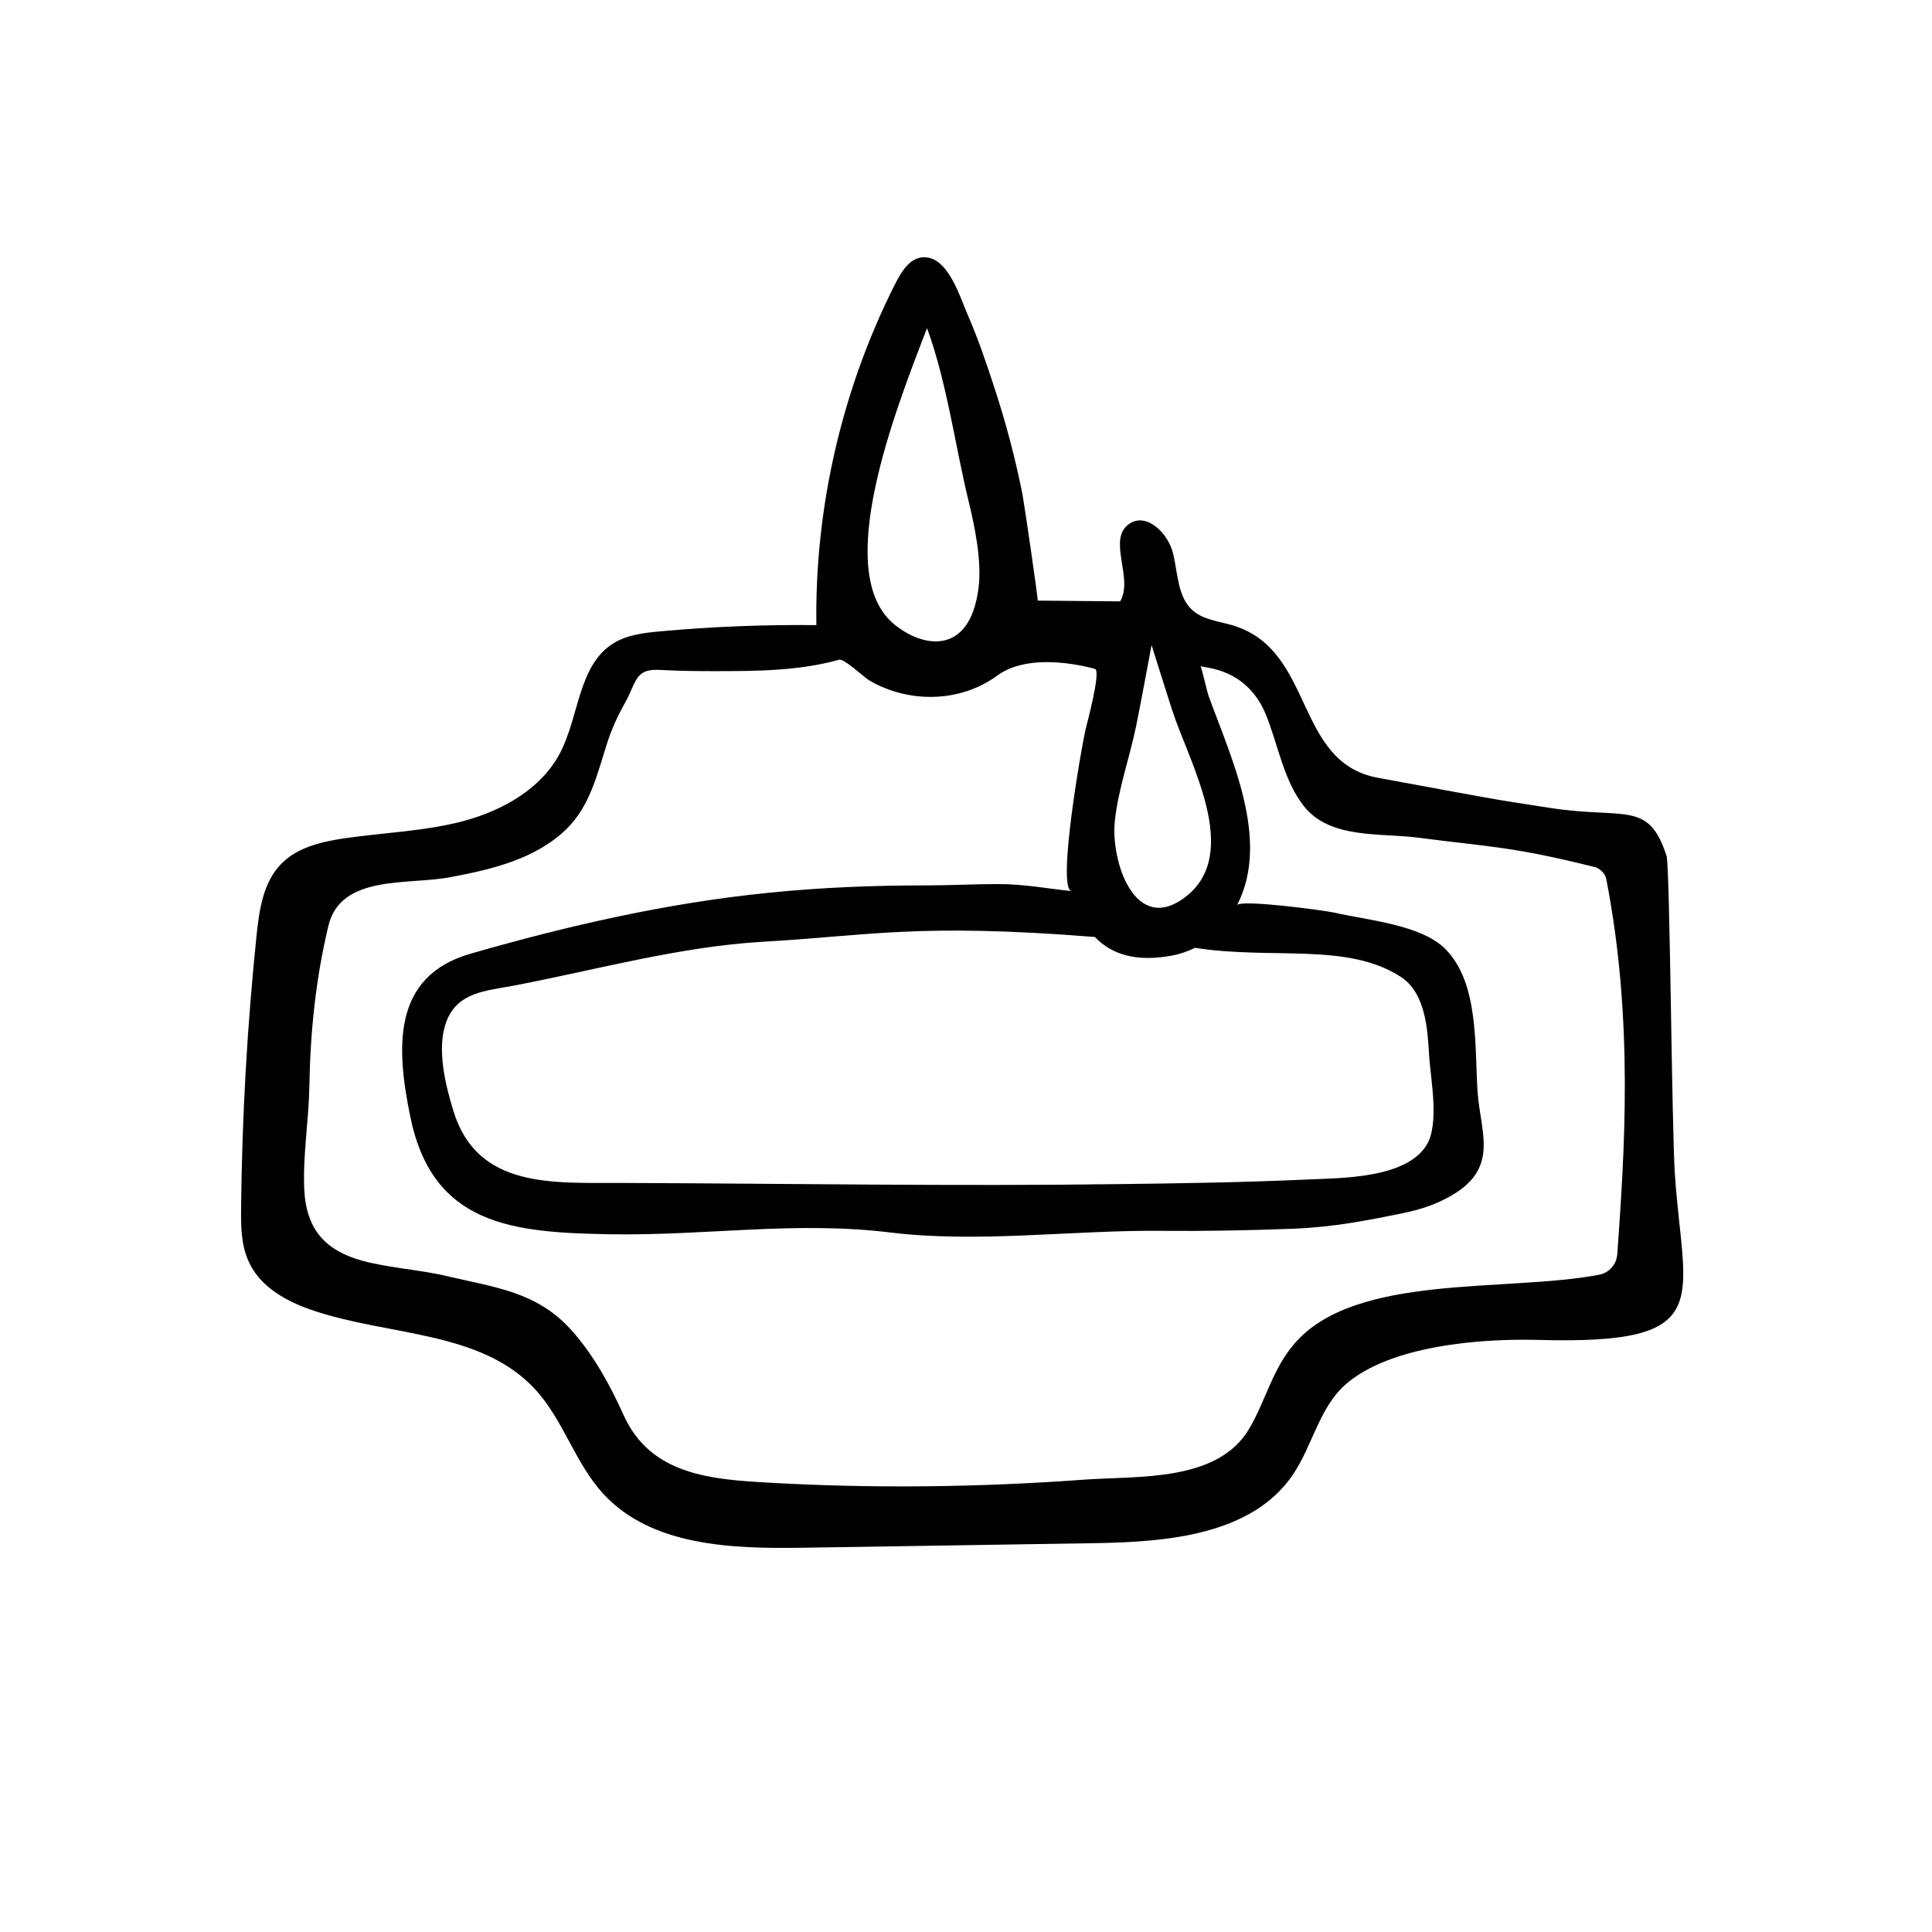
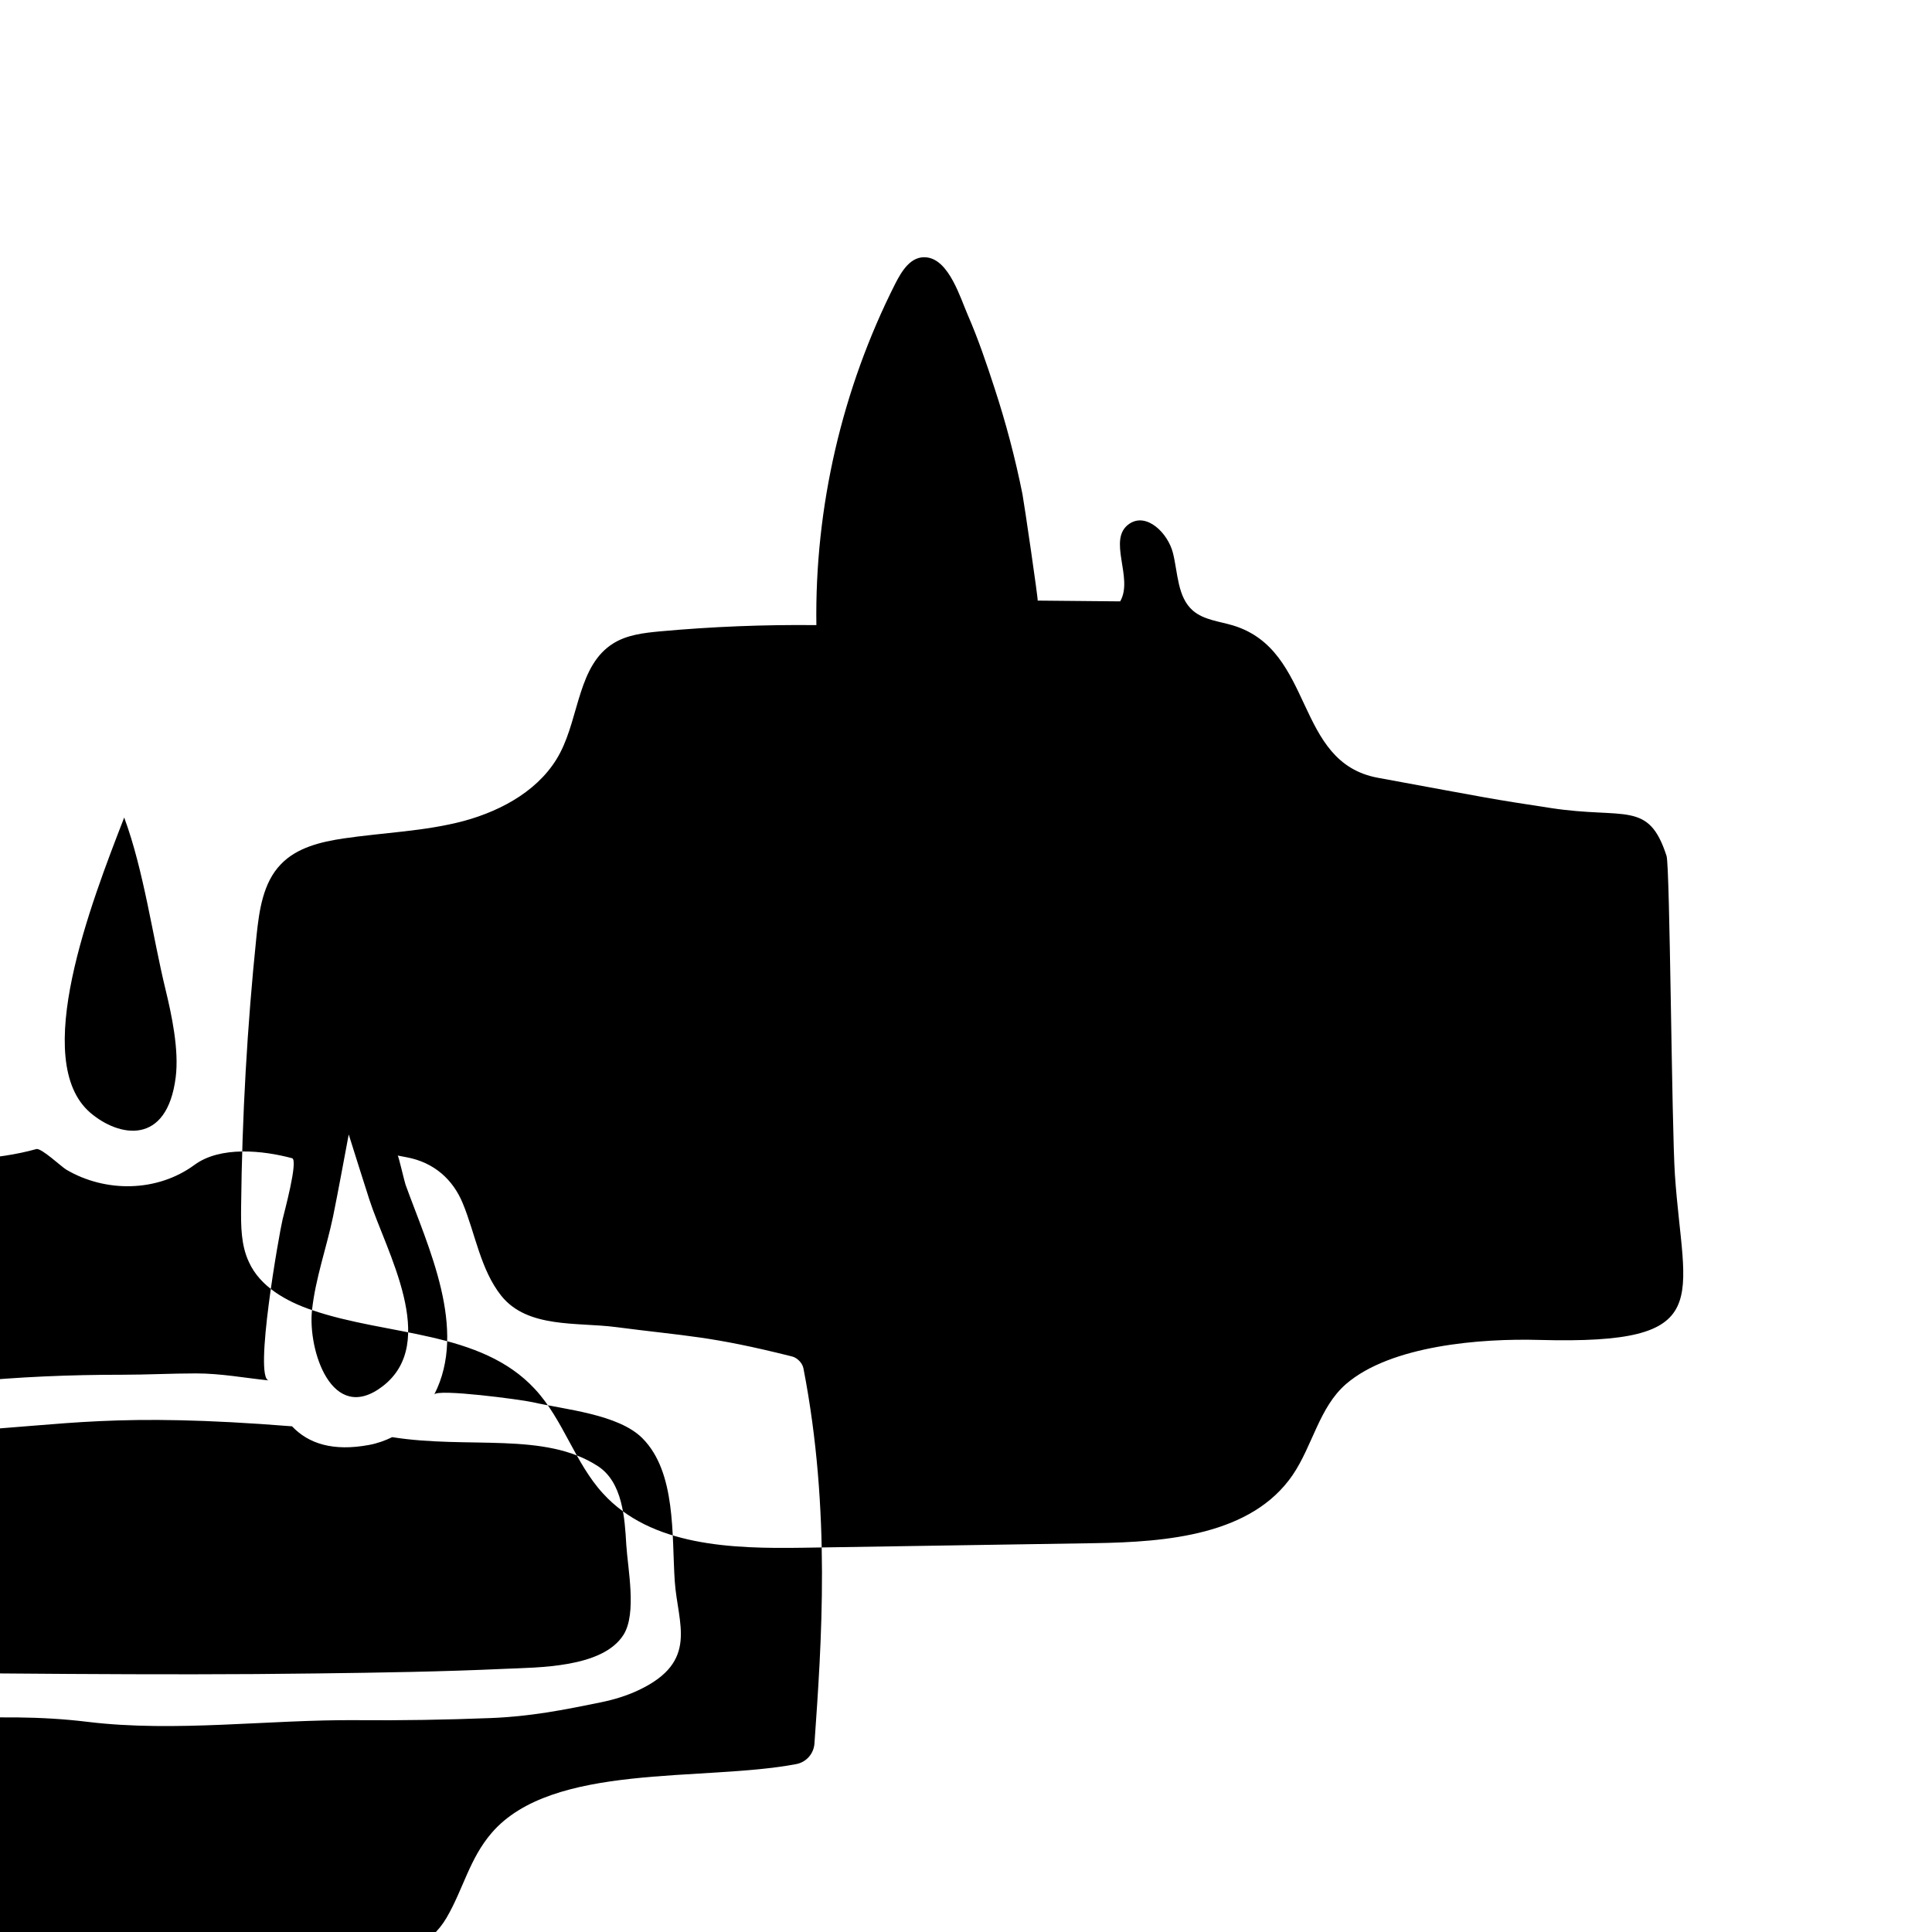
<svg xmlns="http://www.w3.org/2000/svg" fill="#000000" width="800px" height="800px" version="1.1" viewBox="144 144 512 512">
-   <path d="m226.69 491.19c20.102 6.902 44.688 5.34 59.098 20.957 7.508 8.113 10.578 19.547 18.035 27.66 12.746 13.957 34.109 14.66 53 14.359 25.746-0.402 51.488-0.805 77.285-1.211 19.246-0.301 41.562-2.168 52.445-18.035 5.289-7.758 7.055-17.984 14.156-24.133 11.84-10.227 35.668-12.141 51.34-11.688 47.207 1.258 38.09-10.277 35.82-43.781-0.855-12.594-1.309-81.719-2.215-84.488-4.785-14.812-10.934-9.672-30.684-12.695-16.828-2.57-14.812-2.316-45.797-8.012-22.27-4.082-16.676-33.703-38.34-40.355-3.68-1.109-7.809-1.461-10.68-3.93-4.133-3.578-3.981-9.926-5.289-15.215-1.309-5.34-7.004-10.934-11.586-7.809-5.996 4.082 1.211 14.309-2.418 20.555l-21.867-0.203c0.203 0-3.578-25.844-4.031-28.215-1.914-9.523-4.383-18.895-7.406-28.113-2.117-6.5-4.332-13.047-7.055-19.297-2.016-4.637-4.938-14.508-10.781-15.316-4.332-0.605-6.801 3.727-8.465 6.953-14.105 27.91-21.363 59.246-20.906 90.484-13.855-0.152-27.711 0.402-41.516 1.664-4.231 0.402-8.664 0.906-12.293 3.176-9.27 5.742-9.02 19.195-14.055 28.918-4.938 9.574-15.164 15.316-25.543 18.137-10.379 2.769-21.262 3.074-31.891 4.637-6.047 0.906-12.395 2.418-16.625 6.852-4.734 4.887-5.742 12.242-6.449 18.992-2.469 23.879-3.828 47.812-4.082 71.844-0.051 4.938-0.051 10.078 2.066 14.559 2.922 6.504 9.875 10.434 16.727 12.75zm212.76-129.68c0.906-8.414 3.879-16.625 5.594-24.887 1.461-7.203 2.769-14.461 4.133-21.664 1.812 5.691 3.578 11.438 5.441 17.18 4.434 13.754 18.641 37.988 3.527 49.574-13.453 10.277-19.852-9.676-18.695-20.203zm75.773 41.363c6.551 4.281 7.106 13.805 7.508 20.809 0.402 6.449 2.82 18.137-0.707 23.832-5.543 8.867-22.723 8.664-31.691 9.07-16.426 0.754-32.898 1.008-49.324 1.211-43.984 0.605-88.117-0.152-132-0.301-18.188-0.102-38.441 1.715-44.84-19.043-2.117-6.902-4.484-16.426-1.965-23.477 2.922-8.113 10.578-8.363 17.938-9.773 21.965-4.18 43.73-10.328 66.148-11.637 28.312-1.613 40.809-4.988 87.863-1.258 4.383 4.637 10.934 6.699 20.402 4.938 2.215-0.402 4.281-1.16 6.144-2.066 20.266 3.211 40.367-1.523 54.523 7.695zm-125.55-171.9c5.188 14.008 7.559 31.641 10.934 45.492 1.664 6.852 3.629 16.07 2.719 23.328-2.316 18.289-15.062 15.871-22.621 9.422-16.023-13.754 0.199-55.621 8.969-78.242zm-163.69 200.97c0.25-14.461 1.664-28.465 5.039-42.57 3.273-13.703 21.059-10.781 32.242-12.898 11.035-2.066 22.723-4.785 30.984-12.898 6.098-6.047 8.012-14.359 10.531-22.27 1.258-4.031 2.922-7.609 4.988-11.285 1.059-1.863 1.715-3.879 2.769-5.742 1.812-3.223 4.734-2.82 7.961-2.672 4.133 0.203 8.312 0.25 12.445 0.25 11.184 0 22.57 0 33.453-3.023 1.309-0.352 6.699 4.734 7.91 5.441 10.43 6.144 24.133 5.996 34.008-1.258 6.852-5.039 18.137-3.828 25.844-1.762 1.762 0.453-2.215 14.863-2.519 16.273-0.855 3.527-7.707 42.219-3.629 42.621-6.398-0.656-12.695-1.863-19.297-1.863-6.5 0-13 0.352-19.496 0.352-13.906 0-27.762 0.555-41.613 1.965-26.953 2.719-52.898 8.664-78.848 16.121-20.957 5.996-19.75 25.039-16.02 43.227 5.894 28.766 27.055 30.684 52.699 31.137 25.746 0.453 49.172-3.578 74.613-0.453 23.227 2.82 48.062-0.656 71.441-0.453 11.738 0.102 23.477-0.102 35.164-0.555 10.578-0.402 19.297-2.117 29.371-4.18 3.426-0.707 6.801-1.715 9.977-3.223 16.121-7.609 10.328-17.582 9.574-28.918-0.805-12.141 0.402-28.766-8.516-37.785-6.348-6.449-20.656-7.656-29.223-9.621-2.871-0.656-25.191-3.629-25.996-2.016 8.918-17.332-1.613-39.047-7.609-55.621-0.25-0.656-1.863-7.656-2.066-7.707 0.754 0.152 1.562 0.301 2.367 0.453 7.305 1.359 12.293 5.945 14.863 12.191 3.324 8.012 4.684 17.582 10.227 24.535 6.953 8.664 20.152 6.953 30.277 8.262 18.895 2.469 24.938 2.316 46.805 7.809 1.359 0.352 2.719 1.762 2.973 3.125 7.356 37.836 4.785 72.953 2.922 99.453-0.203 2.719-2.168 4.938-4.836 5.441-24.688 4.684-64.641-0.453-80.711 18.238-5.894 6.852-7.508 14.863-11.941 22.469-8.363 14.309-29.371 12.543-43.984 13.602-27.406 2.016-55.57 2.367-83.027 0.805-15.316-0.855-31.59-1.914-38.793-17.836-3.527-7.809-7.91-15.973-13.906-22.621-9.117-10.176-20.203-11.285-33-14.309-6.699-1.613-15.617-2.215-22.27-4.031-9.926-2.719-15.062-8.312-15.516-19.246-0.348-9.02 1.215-17.988 1.367-26.953z" />
+   <path d="m226.69 491.19c20.102 6.902 44.688 5.34 59.098 20.957 7.508 8.113 10.578 19.547 18.035 27.66 12.746 13.957 34.109 14.66 53 14.359 25.746-0.402 51.488-0.805 77.285-1.211 19.246-0.301 41.562-2.168 52.445-18.035 5.289-7.758 7.055-17.984 14.156-24.133 11.84-10.227 35.668-12.141 51.34-11.688 47.207 1.258 38.09-10.277 35.82-43.781-0.855-12.594-1.309-81.719-2.215-84.488-4.785-14.812-10.934-9.672-30.684-12.695-16.828-2.57-14.812-2.316-45.797-8.012-22.27-4.082-16.676-33.703-38.34-40.355-3.68-1.109-7.809-1.461-10.68-3.93-4.133-3.578-3.981-9.926-5.289-15.215-1.309-5.34-7.004-10.934-11.586-7.809-5.996 4.082 1.211 14.309-2.418 20.555l-21.867-0.203c0.203 0-3.578-25.844-4.031-28.215-1.914-9.523-4.383-18.895-7.406-28.113-2.117-6.5-4.332-13.047-7.055-19.297-2.016-4.637-4.938-14.508-10.781-15.316-4.332-0.605-6.801 3.727-8.465 6.953-14.105 27.91-21.363 59.246-20.906 90.484-13.855-0.152-27.711 0.402-41.516 1.664-4.231 0.402-8.664 0.906-12.293 3.176-9.27 5.742-9.02 19.195-14.055 28.918-4.938 9.574-15.164 15.316-25.543 18.137-10.379 2.769-21.262 3.074-31.891 4.637-6.047 0.906-12.395 2.418-16.625 6.852-4.734 4.887-5.742 12.242-6.449 18.992-2.469 23.879-3.828 47.812-4.082 71.844-0.051 4.938-0.051 10.078 2.066 14.559 2.922 6.504 9.875 10.434 16.727 12.75zc0.906-8.414 3.879-16.625 5.594-24.887 1.461-7.203 2.769-14.461 4.133-21.664 1.812 5.691 3.578 11.438 5.441 17.18 4.434 13.754 18.641 37.988 3.527 49.574-13.453 10.277-19.852-9.676-18.695-20.203zm75.773 41.363c6.551 4.281 7.106 13.805 7.508 20.809 0.402 6.449 2.82 18.137-0.707 23.832-5.543 8.867-22.723 8.664-31.691 9.07-16.426 0.754-32.898 1.008-49.324 1.211-43.984 0.605-88.117-0.152-132-0.301-18.188-0.102-38.441 1.715-44.84-19.043-2.117-6.902-4.484-16.426-1.965-23.477 2.922-8.113 10.578-8.363 17.938-9.773 21.965-4.18 43.73-10.328 66.148-11.637 28.312-1.613 40.809-4.988 87.863-1.258 4.383 4.637 10.934 6.699 20.402 4.938 2.215-0.402 4.281-1.16 6.144-2.066 20.266 3.211 40.367-1.523 54.523 7.695zm-125.55-171.9c5.188 14.008 7.559 31.641 10.934 45.492 1.664 6.852 3.629 16.07 2.719 23.328-2.316 18.289-15.062 15.871-22.621 9.422-16.023-13.754 0.199-55.621 8.969-78.242zm-163.69 200.97c0.25-14.461 1.664-28.465 5.039-42.57 3.273-13.703 21.059-10.781 32.242-12.898 11.035-2.066 22.723-4.785 30.984-12.898 6.098-6.047 8.012-14.359 10.531-22.27 1.258-4.031 2.922-7.609 4.988-11.285 1.059-1.863 1.715-3.879 2.769-5.742 1.812-3.223 4.734-2.82 7.961-2.672 4.133 0.203 8.312 0.25 12.445 0.25 11.184 0 22.57 0 33.453-3.023 1.309-0.352 6.699 4.734 7.91 5.441 10.43 6.144 24.133 5.996 34.008-1.258 6.852-5.039 18.137-3.828 25.844-1.762 1.762 0.453-2.215 14.863-2.519 16.273-0.855 3.527-7.707 42.219-3.629 42.621-6.398-0.656-12.695-1.863-19.297-1.863-6.5 0-13 0.352-19.496 0.352-13.906 0-27.762 0.555-41.613 1.965-26.953 2.719-52.898 8.664-78.848 16.121-20.957 5.996-19.75 25.039-16.02 43.227 5.894 28.766 27.055 30.684 52.699 31.137 25.746 0.453 49.172-3.578 74.613-0.453 23.227 2.82 48.062-0.656 71.441-0.453 11.738 0.102 23.477-0.102 35.164-0.555 10.578-0.402 19.297-2.117 29.371-4.18 3.426-0.707 6.801-1.715 9.977-3.223 16.121-7.609 10.328-17.582 9.574-28.918-0.805-12.141 0.402-28.766-8.516-37.785-6.348-6.449-20.656-7.656-29.223-9.621-2.871-0.656-25.191-3.629-25.996-2.016 8.918-17.332-1.613-39.047-7.609-55.621-0.25-0.656-1.863-7.656-2.066-7.707 0.754 0.152 1.562 0.301 2.367 0.453 7.305 1.359 12.293 5.945 14.863 12.191 3.324 8.012 4.684 17.582 10.227 24.535 6.953 8.664 20.152 6.953 30.277 8.262 18.895 2.469 24.938 2.316 46.805 7.809 1.359 0.352 2.719 1.762 2.973 3.125 7.356 37.836 4.785 72.953 2.922 99.453-0.203 2.719-2.168 4.938-4.836 5.441-24.688 4.684-64.641-0.453-80.711 18.238-5.894 6.852-7.508 14.863-11.941 22.469-8.363 14.309-29.371 12.543-43.984 13.602-27.406 2.016-55.57 2.367-83.027 0.805-15.316-0.855-31.59-1.914-38.793-17.836-3.527-7.809-7.91-15.973-13.906-22.621-9.117-10.176-20.203-11.285-33-14.309-6.699-1.613-15.617-2.215-22.27-4.031-9.926-2.719-15.062-8.312-15.516-19.246-0.348-9.02 1.215-17.988 1.367-26.953z" />
</svg>